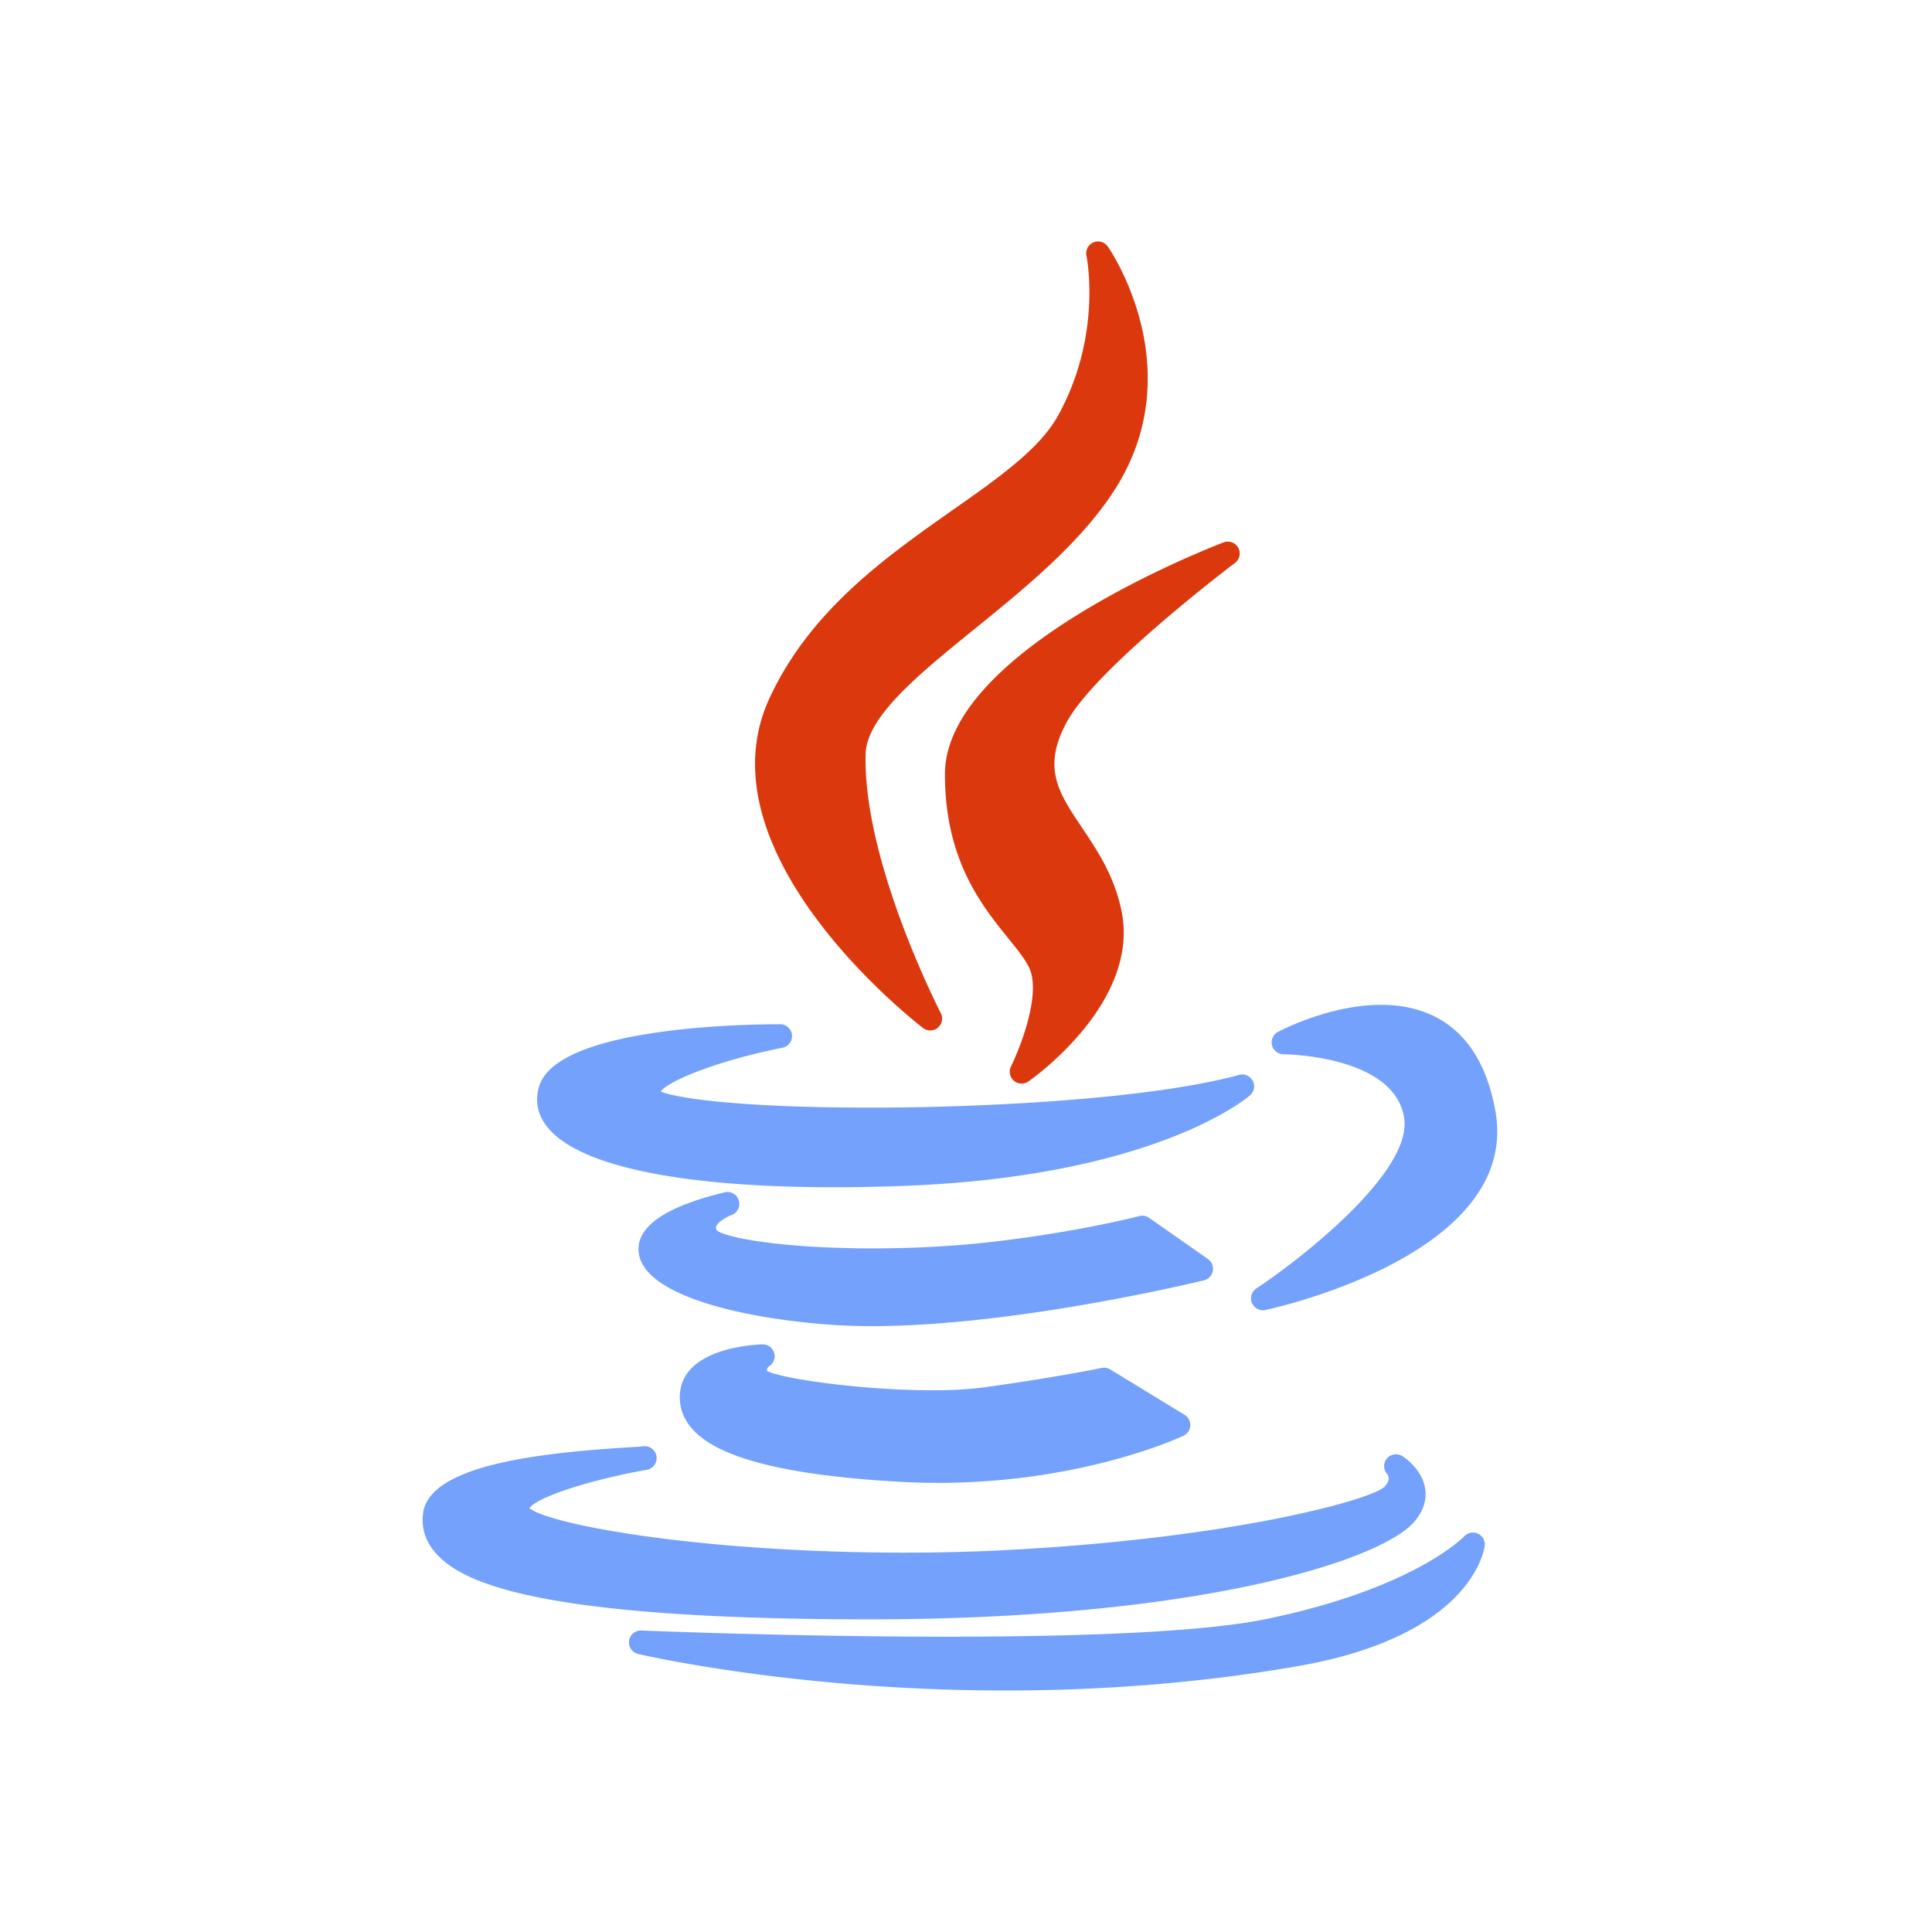
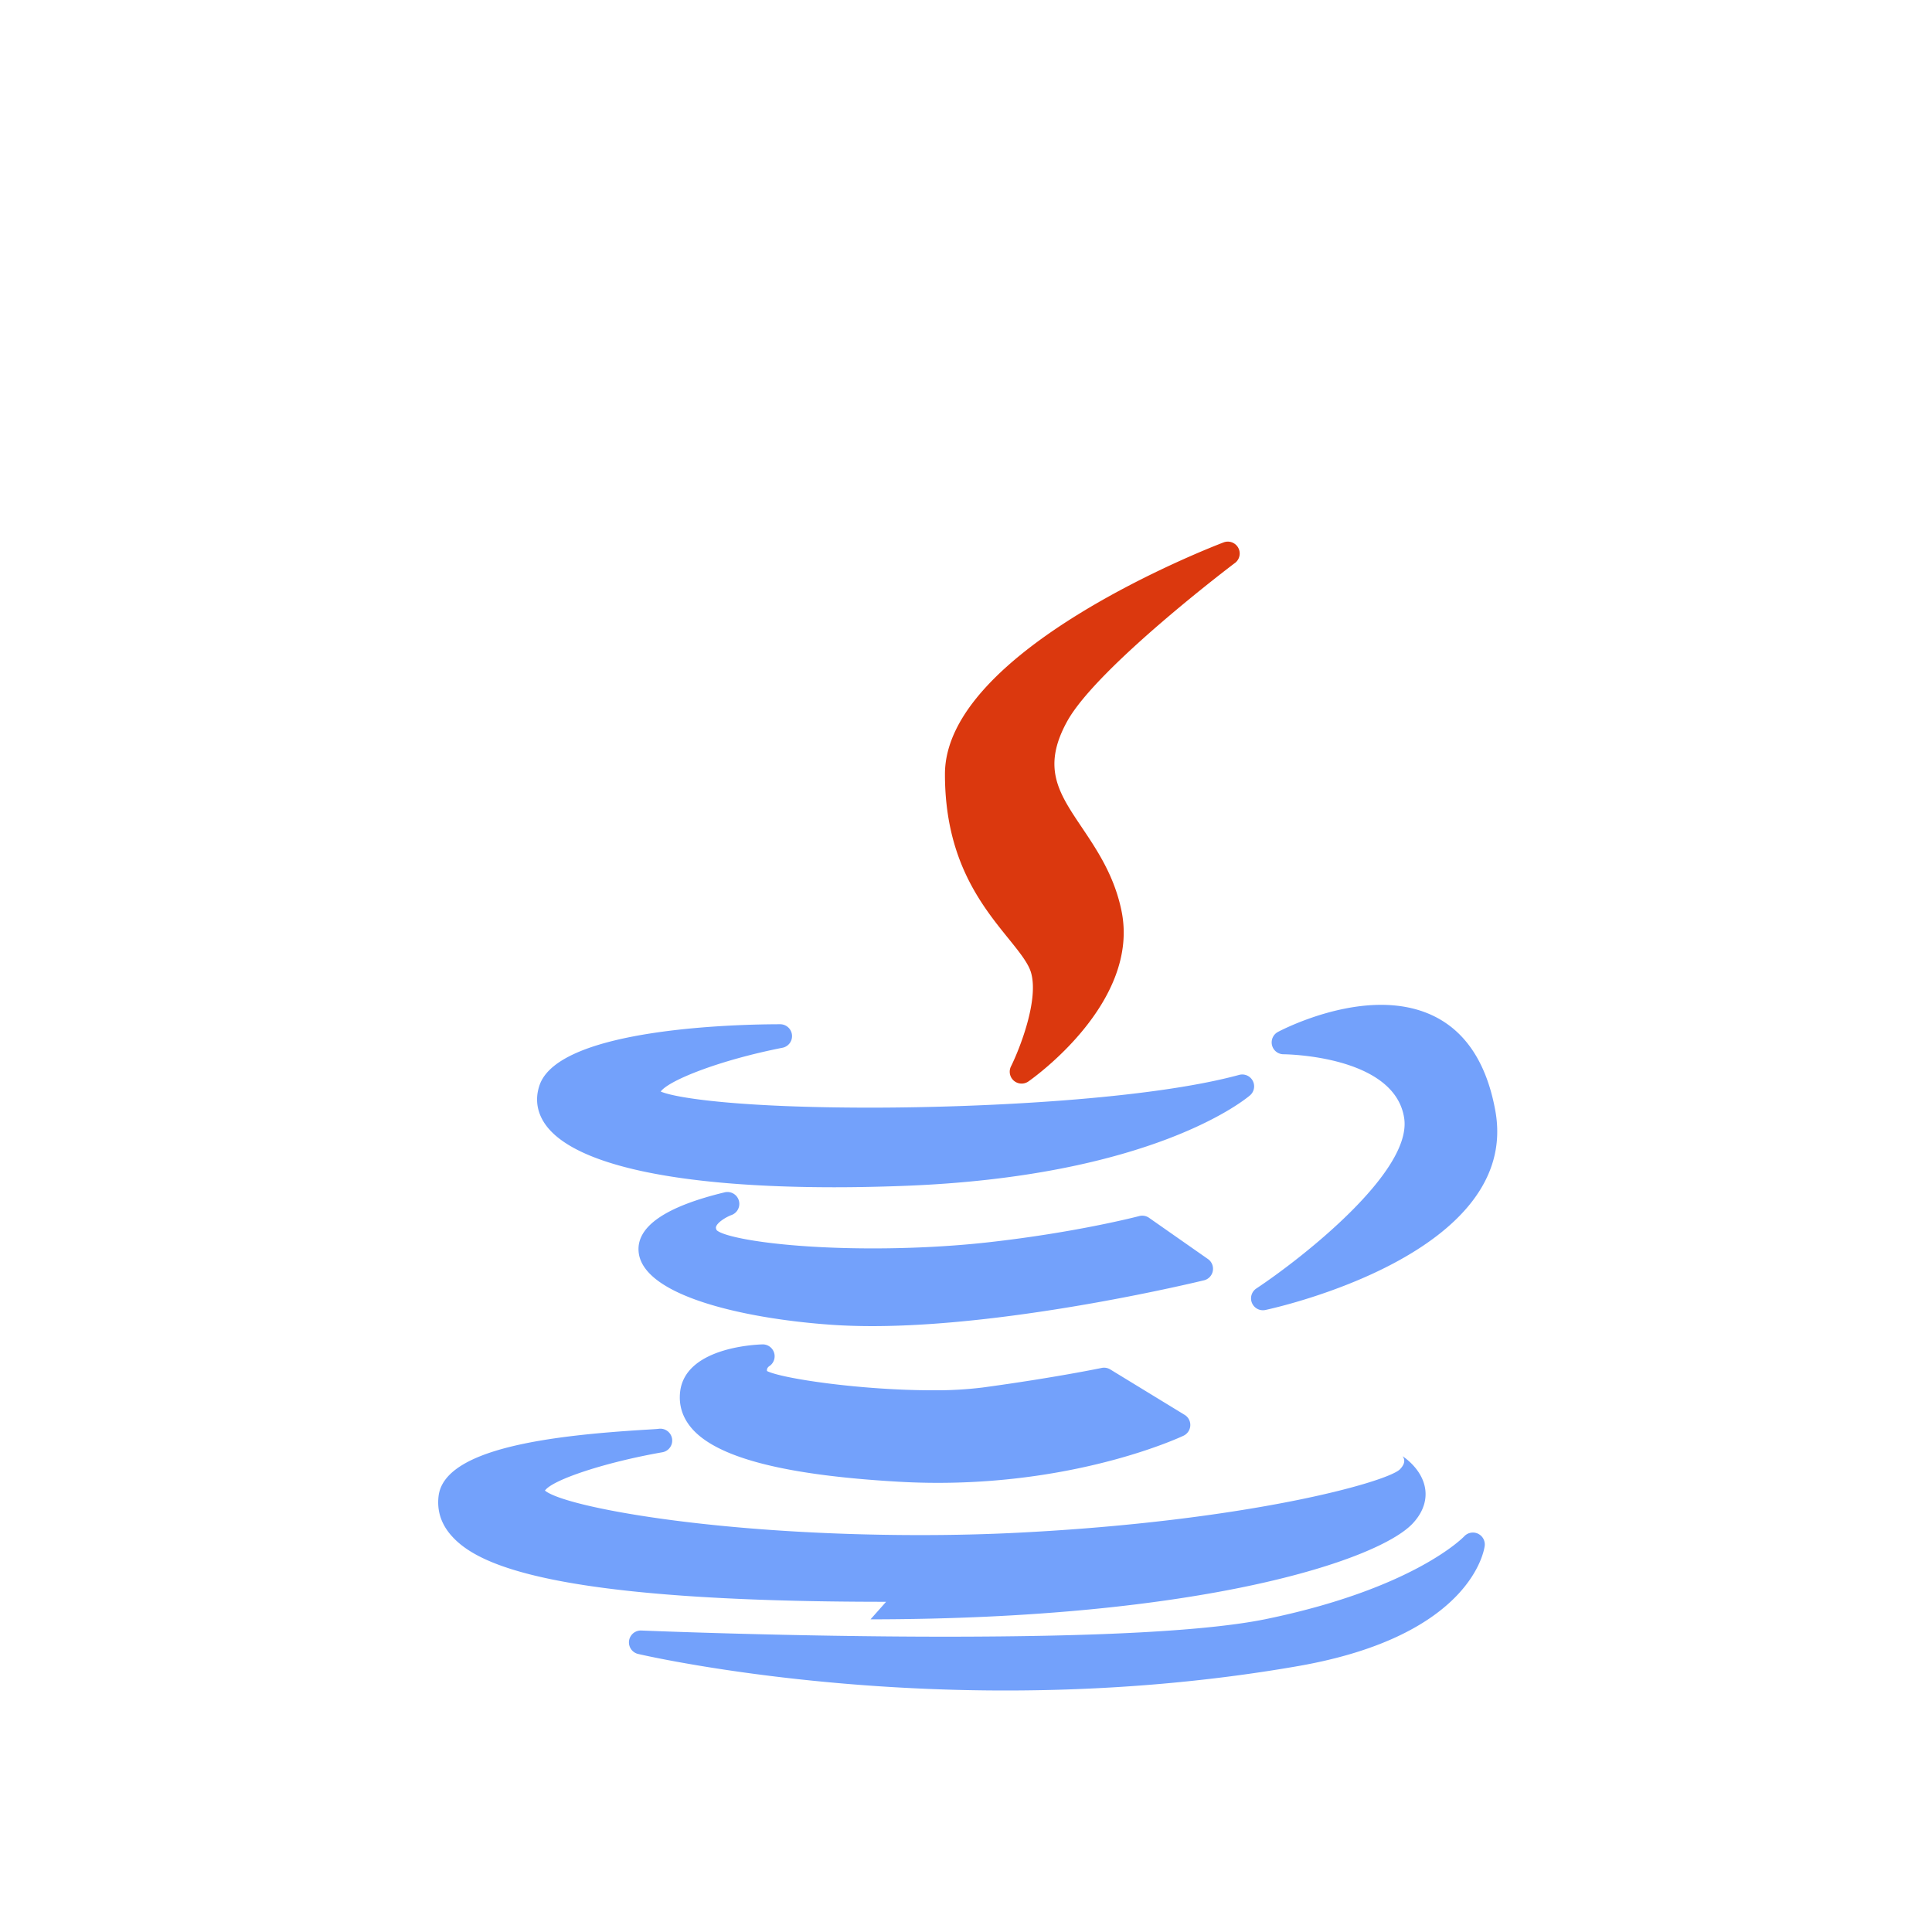
<svg xmlns="http://www.w3.org/2000/svg" width="48" height="48" fill="none">
-   <path d="M23.671 12.67c-1.663 1.17-3.549 2.496-4.559 4.69-1.754 3.828 3.59 8.003 3.819 8.179a.295.295 0 0 0 .442-.37c-.02-.038-1.938-3.764-1.867-6.438.026-.93 1.329-1.987 2.708-3.105 1.264-1.025 2.696-2.186 3.534-3.544 1.84-2.99-.205-5.929-.226-5.958a.295.295 0 0 0-.529.233c.004.02.402 1.963-.705 3.966-.455.827-1.457 1.532-2.617 2.348Z" fill="#DB380E" />
  <path d="M30.68 13.989a.295.295 0 0 0-.283-.512c-.283.108-6.92 2.666-6.92 5.757 0 2.131.91 3.257 1.575 4.08.26.322.486.6.56.838.209.685-.286 1.923-.494 2.342a.295.295 0 0 0 .433.374c.114-.08 2.789-1.97 2.31-4.25-.18-.865-.605-1.498-.98-2.057-.582-.865-1.003-1.49-.365-2.644.747-1.346 4.129-3.903 4.163-3.928Z" fill="#DB380E" />
  <path d="M13.402 26.97c-.114.34-.06.678.155.977.72 1 3.268 1.55 7.177 1.55.53 0 1.089-.011 1.662-.032 6.249-.223 8.566-2.17 8.662-2.253a.295.295 0 0 0-.27-.507c-2.201.6-6.311.814-9.162.814-3.19 0-4.814-.23-5.211-.4.204-.28 1.463-.78 3.022-1.087a.295.295 0 0 0-.057-.585c-.914 0-5.499.074-5.978 1.523Zm20.911-2.005c-1.29 0-2.512.646-2.563.673a.295.295 0 0 0 .139.555c.027 0 2.75.023 2.996 1.578.218 1.342-2.576 3.515-3.67 4.24a.295.295 0 0 0 .224.535c.26-.056 6.356-1.4 5.712-4.95-.394-2.175-1.76-2.631-2.839-2.631Zm-4.181 6.612a.296.296 0 0 0-.12-.296l-1.463-1.024a.296.296 0 0 0-.245-.044c-.015.004-1.544.406-3.763.653-.881.098-1.868.15-2.854.15-2.219 0-3.67-.26-3.88-.451-.029-.054-.02-.079-.015-.092.038-.107.244-.234.377-.284a.295.295 0 0 0-.172-.564c-1.466.354-2.183.85-2.131 1.471.093 1.103 2.647 1.67 4.807 1.819.31.021.646.032.998.032 3.592 0 8.195-1.127 8.242-1.138a.294.294 0 0 0 .219-.232ZM19.11 33.944a.295.295 0 0 0-.169-.543c-.196.006-1.923.084-2.044 1.183-.036.328.058.628.28.892.62.734 2.293 1.171 5.115 1.335.333.02.672.03 1.008.03 3.587 0 6.002-1.123 6.104-1.171a.295.295 0 0 0 .027-.519l-1.847-1.128a.297.297 0 0 0-.214-.037c-.012.003-1.185.246-2.955.486a9.52 9.52 0 0 1-1.247.069c-1.768 0-3.735-.289-4.112-.478-.006-.035.001-.08.054-.12Z" fill="#73A1FB" />
-   <path d="M21.628 40.232c8.216-.007 12.626-1.468 13.476-2.388.3-.325.333-.633.307-.834-.063-.495-.514-.798-.565-.831a.298.298 0 0 0-.385.052.292.292 0 0 0-.002.384c.052.067.082.178-.07.33-.339.317-3.764 1.28-9.468 1.57-.78.04-1.6.06-2.435.06-5.106 0-8.843-.699-9.334-1.106.19-.272 1.511-.706 2.917-.952a.295.295 0 0 0-.09-.583c-.04.006-.174.014-.33.023-2.32.142-5 .457-5.14 1.652-.043.365.066.695.322.983.626.704 2.427 1.64 10.797 1.64Z" fill="#73A1FB" />
+   <path d="M21.628 40.232c8.216-.007 12.626-1.468 13.476-2.388.3-.325.333-.633.307-.834-.063-.495-.514-.798-.565-.831c.052.067.082.178-.07.33-.339.317-3.764 1.28-9.468 1.57-.78.04-1.6.06-2.435.06-5.106 0-8.843-.699-9.334-1.106.19-.272 1.511-.706 2.917-.952a.295.295 0 0 0-.09-.583c-.04.006-.174.014-.33.023-2.32.142-5 .457-5.14 1.652-.043.365.066.695.322.983.626.704 2.427 1.64 10.797 1.64Z" fill="#73A1FB" />
  <path d="M36.718 38.103a.295.295 0 0 0-.34.067c-.012.013-1.248 1.305-4.962 2.063-1.422.285-4.09.43-7.933.43-3.85 0-7.512-.152-7.549-.153a.295.295 0 0 0-.08.582c.038.009 3.876.908 9.125.908 2.517 0 4.967-.204 7.28-.608 4.315-.756 4.617-2.896 4.628-2.986a.295.295 0 0 0-.17-.303Z" fill="#73A1FB" />
</svg>